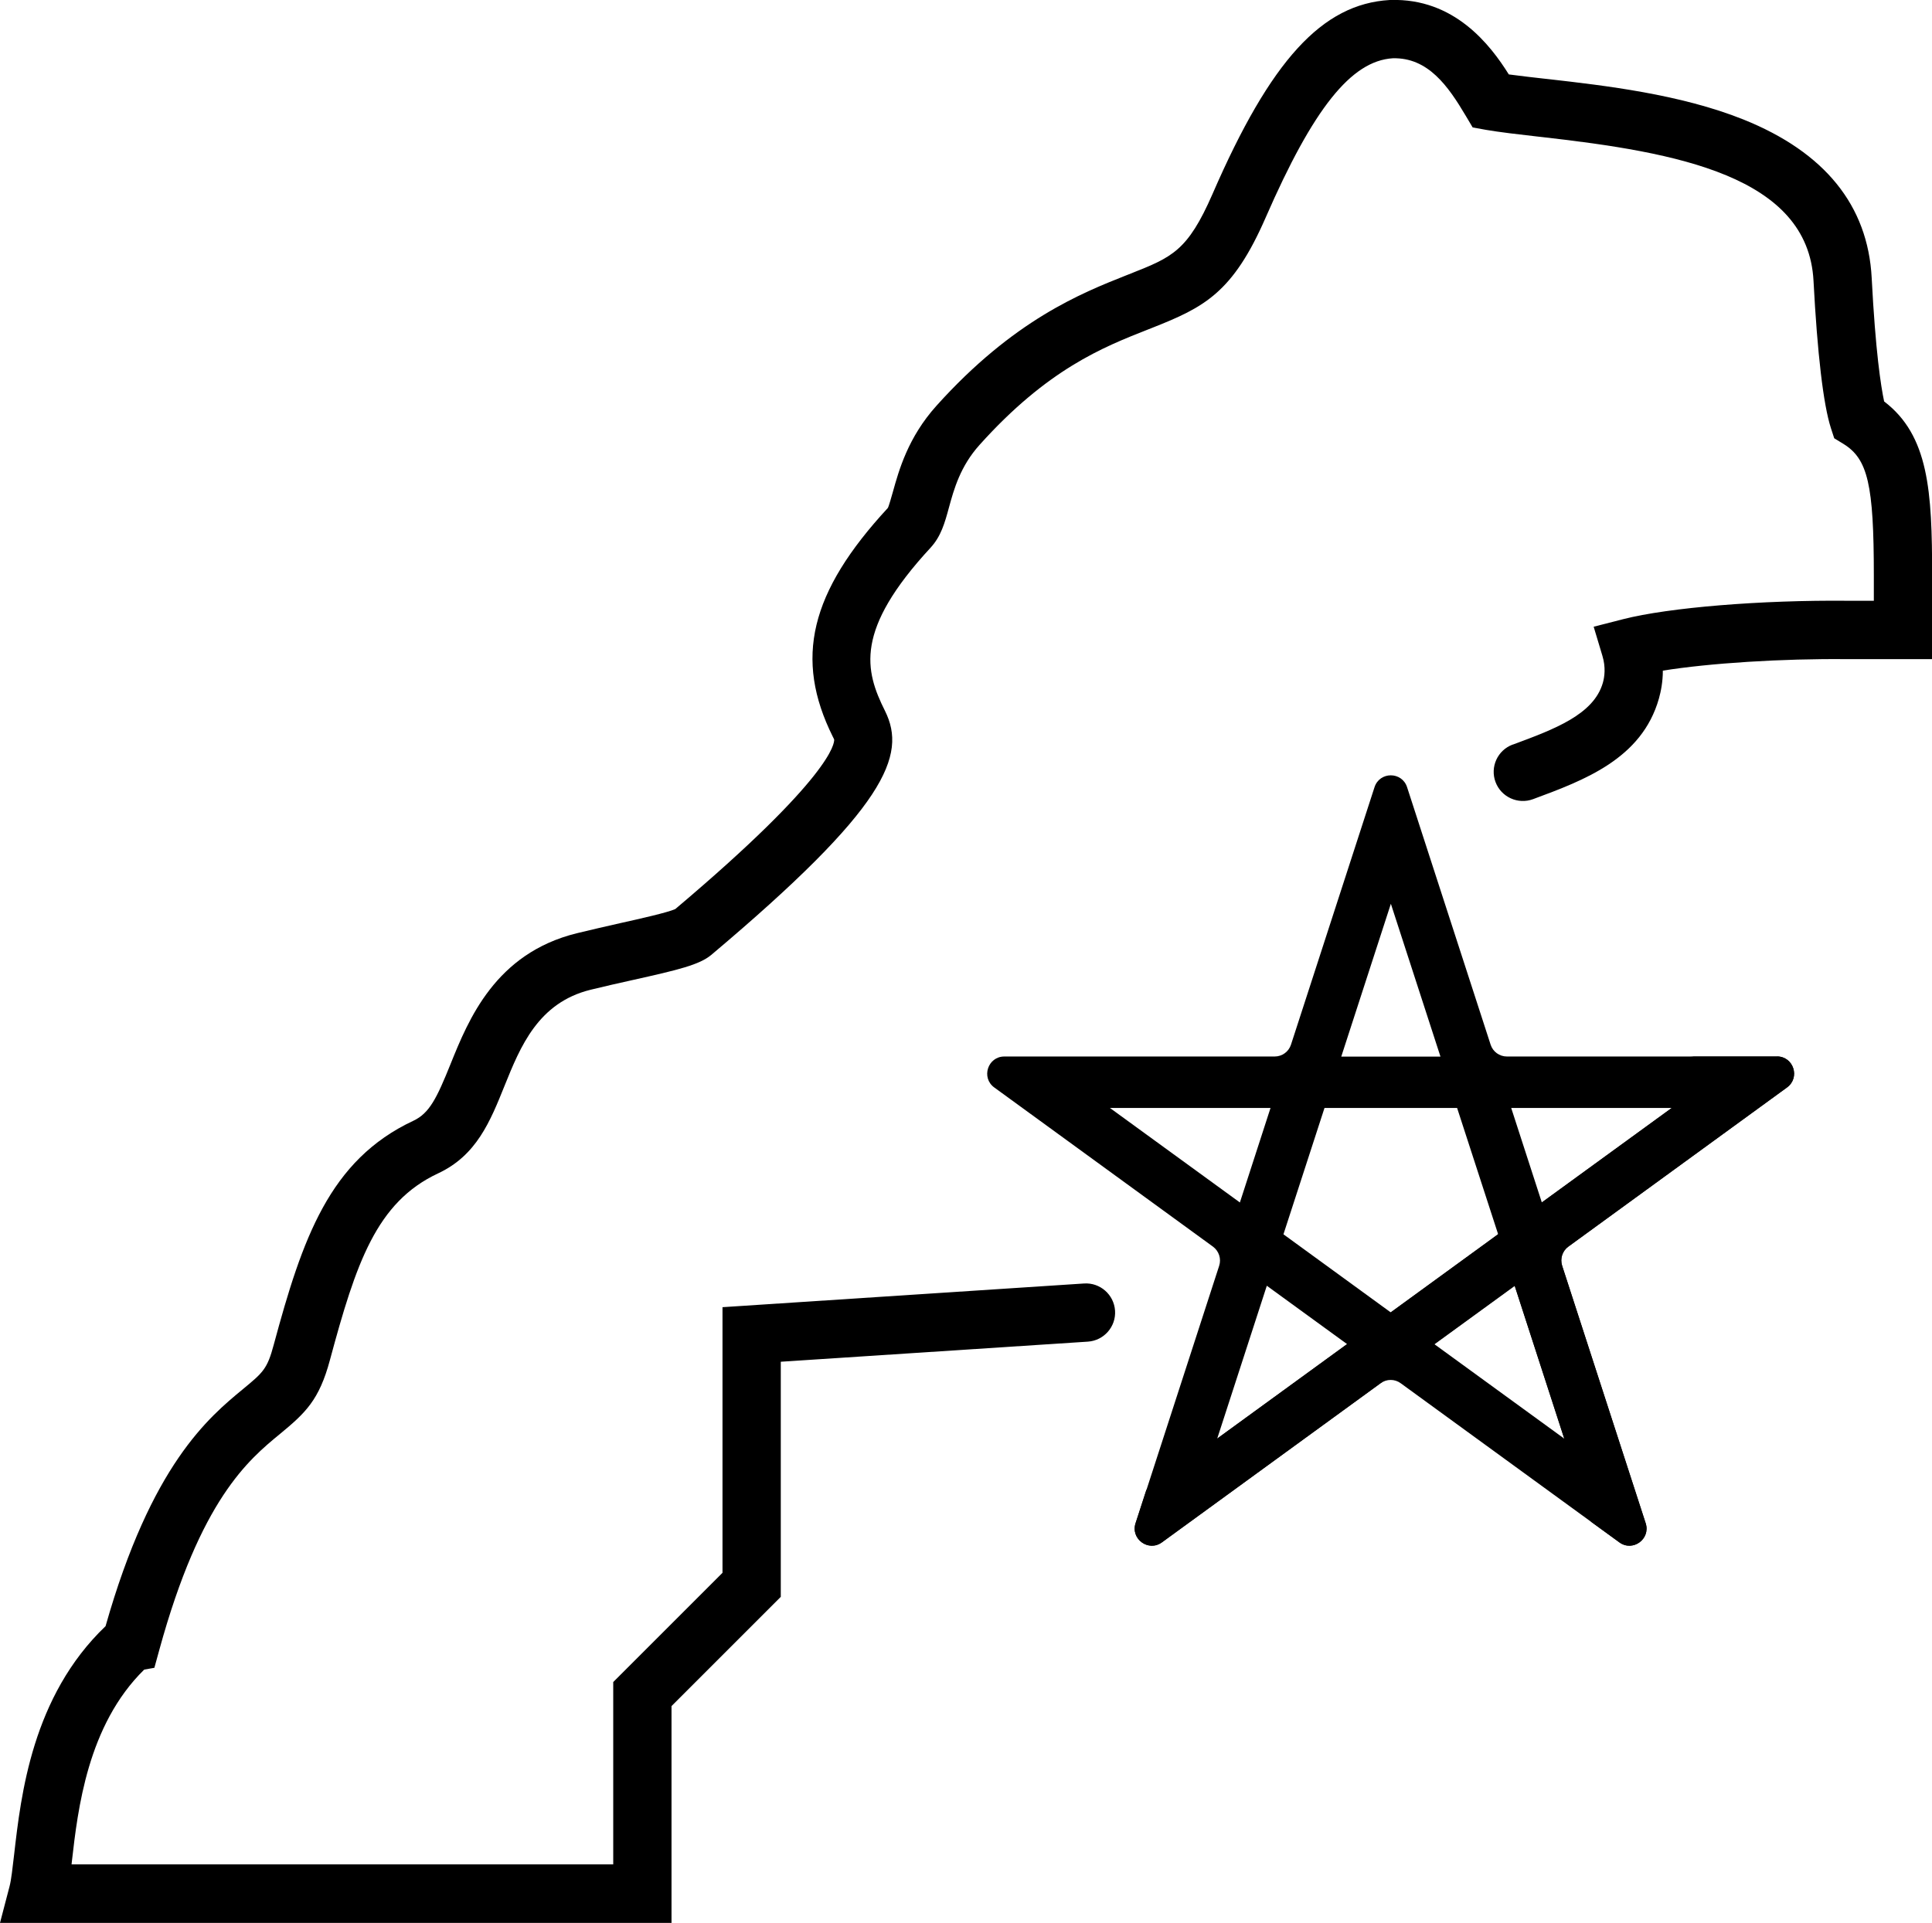
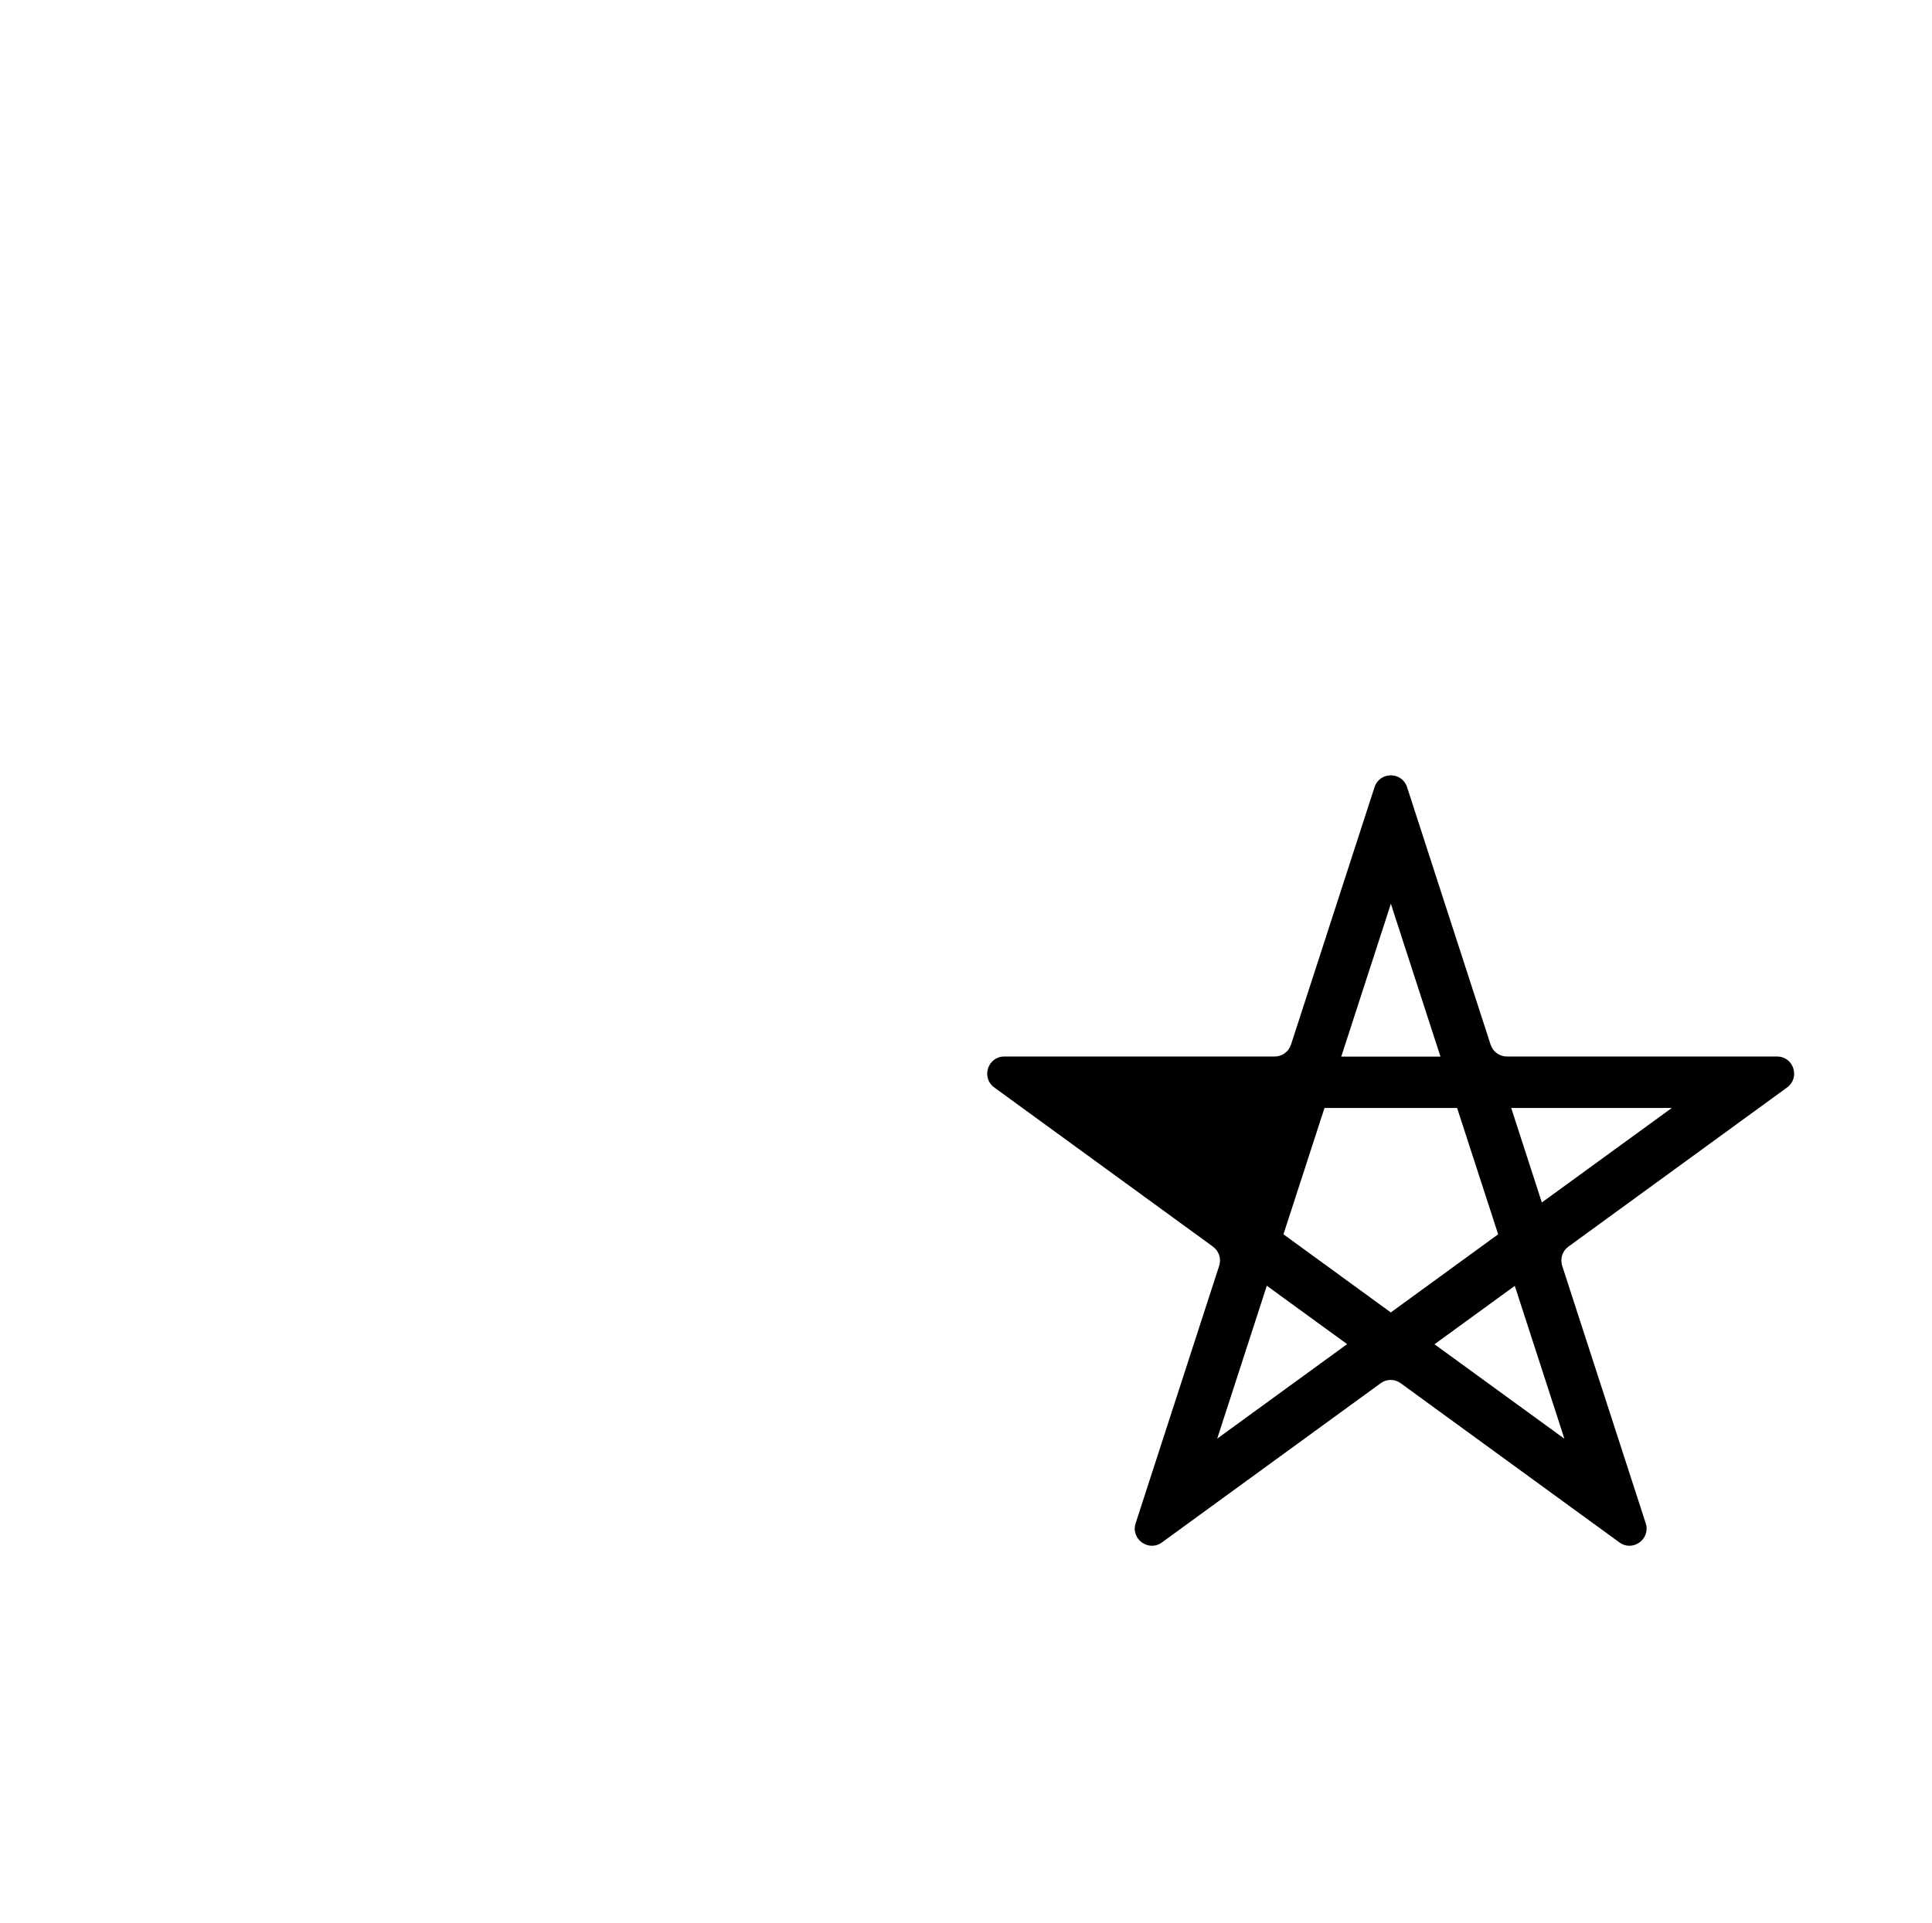
<svg xmlns="http://www.w3.org/2000/svg" id="Layer_2" data-name="Layer 2" viewBox="0 0 161.43 160.71">
  <g id="Layer_1-2" data-name="Layer 1">
    <g>
-       <path d="M56.12,160.71H0s.8-3.06.8-3.06c.14-.52.25-1.55.38-2.65.57-4.97,1.5-13.22,7.64-19.09,3.83-13.5,8.61-17.44,11.49-19.82,1.67-1.38,2.02-1.67,2.56-3.69,2.4-8.89,4.65-15.44,11.67-18.73,1.34-.63,1.95-1.87,3.11-4.75,1.49-3.69,3.73-9.24,10.54-10.92,1.23-.3,2.46-.58,3.65-.85,1.67-.37,3.92-.88,4.58-1.17,13.14-11.09,13.3-13.88,13.28-14.17,0-.03-.07-.14-.11-.23-3.25-6.53-1.92-12.07,4.59-19.12.09-.14.3-.92.42-1.33.51-1.83,1.27-4.57,3.64-7.21,6.45-7.18,12.12-9.42,15.87-10.91l.38-.15c3.45-1.37,4.74-1.88,6.82-6.64C106.17,5.03,110.47.33,116.12,0h.06c5.33-.17,8.34,3.74,9.89,6.22,1.05.14,2.29.28,2.92.35l.46.05c4.62.53,10.94,1.25,16.23,3.37,6.79,2.73,10.39,7.18,10.71,13.23.32,6.18.77,9.06,1.04,10.33,3.73,2.85,4.01,7.49,4.01,14.54v7h-7.06c-5.5-.06-11.6.34-15.44.96,0,.94-.16,1.73-.33,2.34-1.43,5.04-6.25,6.82-10.51,8.4-1.26.47-2.67-.17-3.14-1.43s.17-2.66,1.43-3.13h.02c3.48-1.29,6.76-2.51,7.52-5.17.14-.5.25-1.29-.04-2.25l-.73-2.43,2.46-.63c3.83-.98,11.56-1.61,18.79-1.54h2.16v-2.13c0-7.57-.5-9.72-2.54-10.98l-.77-.47-.28-.86c-.63-1.96-1.13-6.22-1.45-12.3-.46-8.76-11.43-10.74-22.63-12.01l-.45-.05c-1.51-.17-3.21-.37-4.3-.56l-1.1-.2-.57-.96c-1.47-2.48-3.15-4.9-6.11-4.82-3.47.22-6.64,4.2-10.61,13.3-2.75,6.31-5.14,7.51-9.49,9.23l-.38.15c-3.73,1.47-8.36,3.3-14.04,9.63-1.61,1.79-2.14,3.7-2.56,5.24-.35,1.29-.66,2.4-1.53,3.35-6.38,6.9-5.5,10.27-3.81,13.65,1.85,3.73.09,8.08-14.52,20.39-.99.82-2.71,1.24-6.53,2.09-1.17.26-2.37.53-3.55.82-4.39,1.08-5.87,4.76-7.18,8-1.21,3.01-2.35,5.85-5.57,7.35-5.15,2.41-6.85,7.5-9.03,15.59-.9,3.36-2.05,4.43-4.17,6.18-2.65,2.18-6.64,5.48-10.09,18.06l-.41,1.49-.85.15c-4.75,4.66-5.55,11.73-6.04,16-.01.09-.02.19-.03.28h45.26s0-15.24,0-15.24l9.13-9.13v-22.2l30.21-1.98c1.34-.09,2.5.93,2.59,2.27.09,1.34-.93,2.5-2.27,2.59l-25.66,1.68v19.65l-9.13,9.13v18.1ZM56.49,75.96h0,0Z" />
      <g>
-         <path d="M148.5,88.3h-22.59c-.62,0-1.17-.4-1.36-.99l-6.98-21.52c-.43-1.32-2.29-1.32-2.72,0l-6.98,21.52c-.19.59-.74.99-1.36.99h-22.59c-1.39,0-1.96,1.78-.84,2.59l18.27,13.3c.5.37.71,1.01.52,1.6l-6.98,21.52c-.43,1.32,1.08,2.42,2.2,1.6l18.27-13.3c.5-.37,1.18-.37,1.68,0l18.27,13.3c1.12.82,2.63-.28,2.2-1.6l-6.98-21.52c-.19-.59.02-1.24.52-1.6l18.27-13.3c1.12-.82.55-2.59-.84-2.59h0ZM125.18,103.16l-8.97,6.53-8.97-6.53,3.43-10.56h11.08l3.43,10.56ZM116.21,75.52l4.15,12.79h-8.29l4.15-12.79ZM92.74,92.6h13.42l-2.56,7.9-10.86-7.9ZM101.7,120.25l4.15-12.79,6.71,4.88-10.86,7.9ZM130.72,120.25l-10.86-7.9,6.71-4.88,4.15,12.79ZM126.27,92.6h13.42l-10.86,7.9-2.56-7.9Z" />
-         <path d="M148.5,88.3h-7.31c1.39,0,1.96,1.78.84,2.59l-2.35,1.71h0l-10.86,7.9h0s-3.65,2.65-3.65,2.65h0s-.86.63-.86.63l-22.62,16.46h0s-5.91,4.29-5.91,4.29l-.9,2.77c-.43,1.32,1.08,2.42,2.2,1.6l27.21-19.81.29-.21,1.97-1.44,6.4,19.75,2.35,1.71c1.12.82,2.63-.28,2.2-1.6l-6.98-21.52c-.19-.59.02-1.24.52-1.6l18.27-13.3c1.12-.82.55-2.59-.84-2.59h0Z" />
+         <path d="M148.5,88.3h-22.59c-.62,0-1.17-.4-1.36-.99l-6.98-21.52c-.43-1.32-2.29-1.32-2.72,0l-6.98,21.52c-.19.59-.74.99-1.36.99h-22.59c-1.39,0-1.96,1.78-.84,2.59l18.27,13.3c.5.37.71,1.01.52,1.6l-6.98,21.52c-.43,1.32,1.08,2.42,2.2,1.6l18.27-13.3c.5-.37,1.18-.37,1.68,0l18.27,13.3c1.12.82,2.63-.28,2.2-1.6l-6.98-21.52c-.19-.59.02-1.24.52-1.6l18.27-13.3c1.12-.82.55-2.59-.84-2.59h0ZM125.18,103.16l-8.97,6.53-8.97-6.53,3.43-10.56h11.08l3.43,10.56ZM116.21,75.52l4.15,12.79h-8.29l4.15-12.79ZM92.74,92.6h13.42ZM101.7,120.25l4.15-12.79,6.71,4.88-10.86,7.9ZM130.72,120.25l-10.86-7.9,6.71-4.88,4.15,12.79ZM126.27,92.6h13.42l-10.86,7.9-2.56-7.9Z" />
      </g>
    </g>
  </g>
</svg>